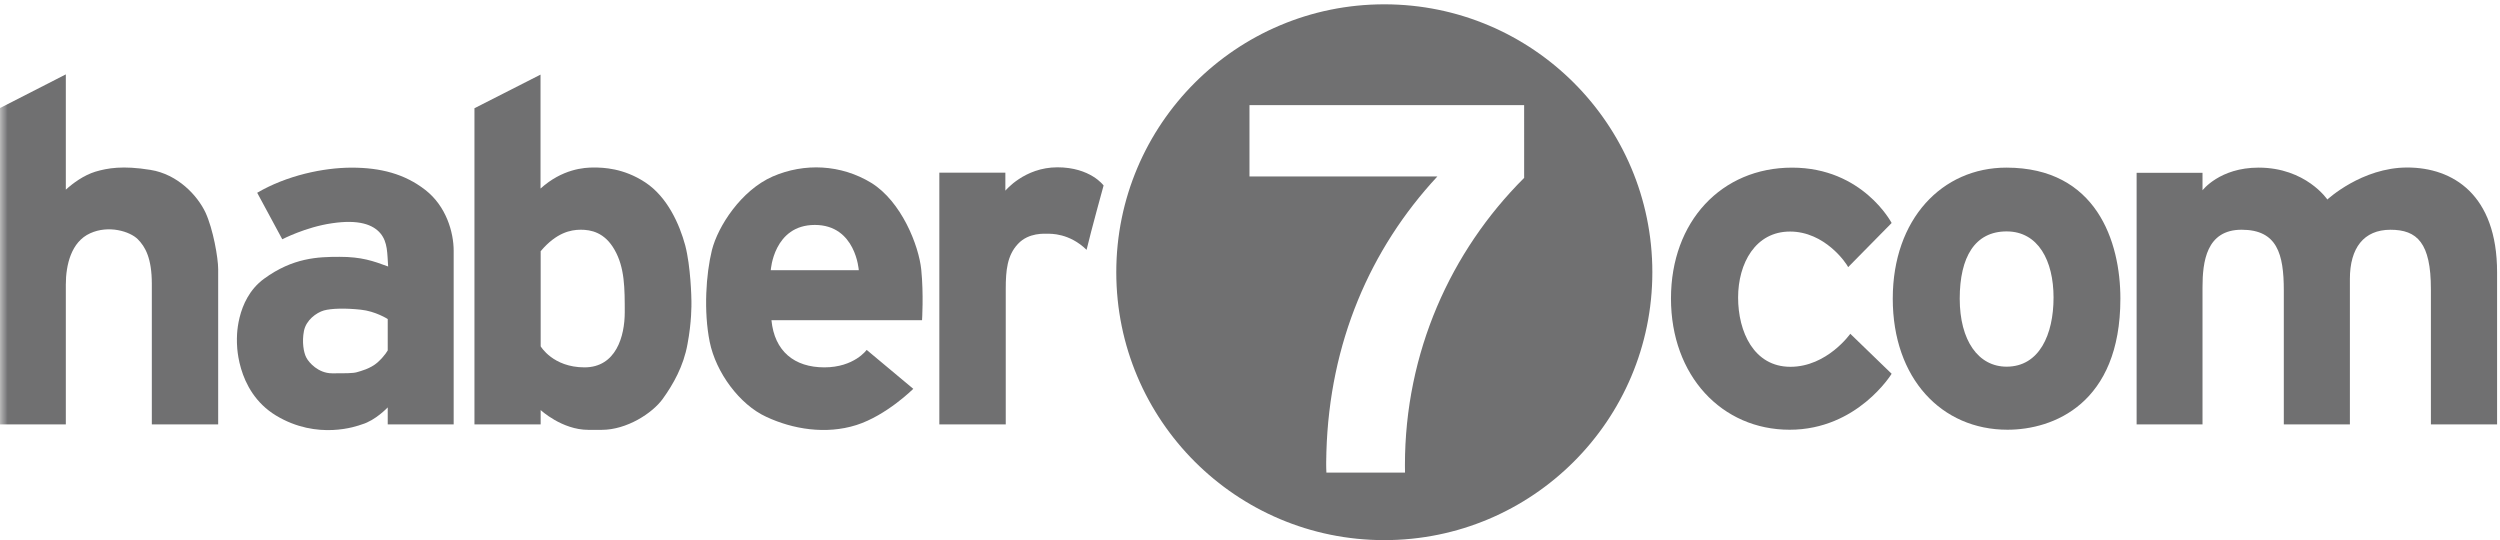
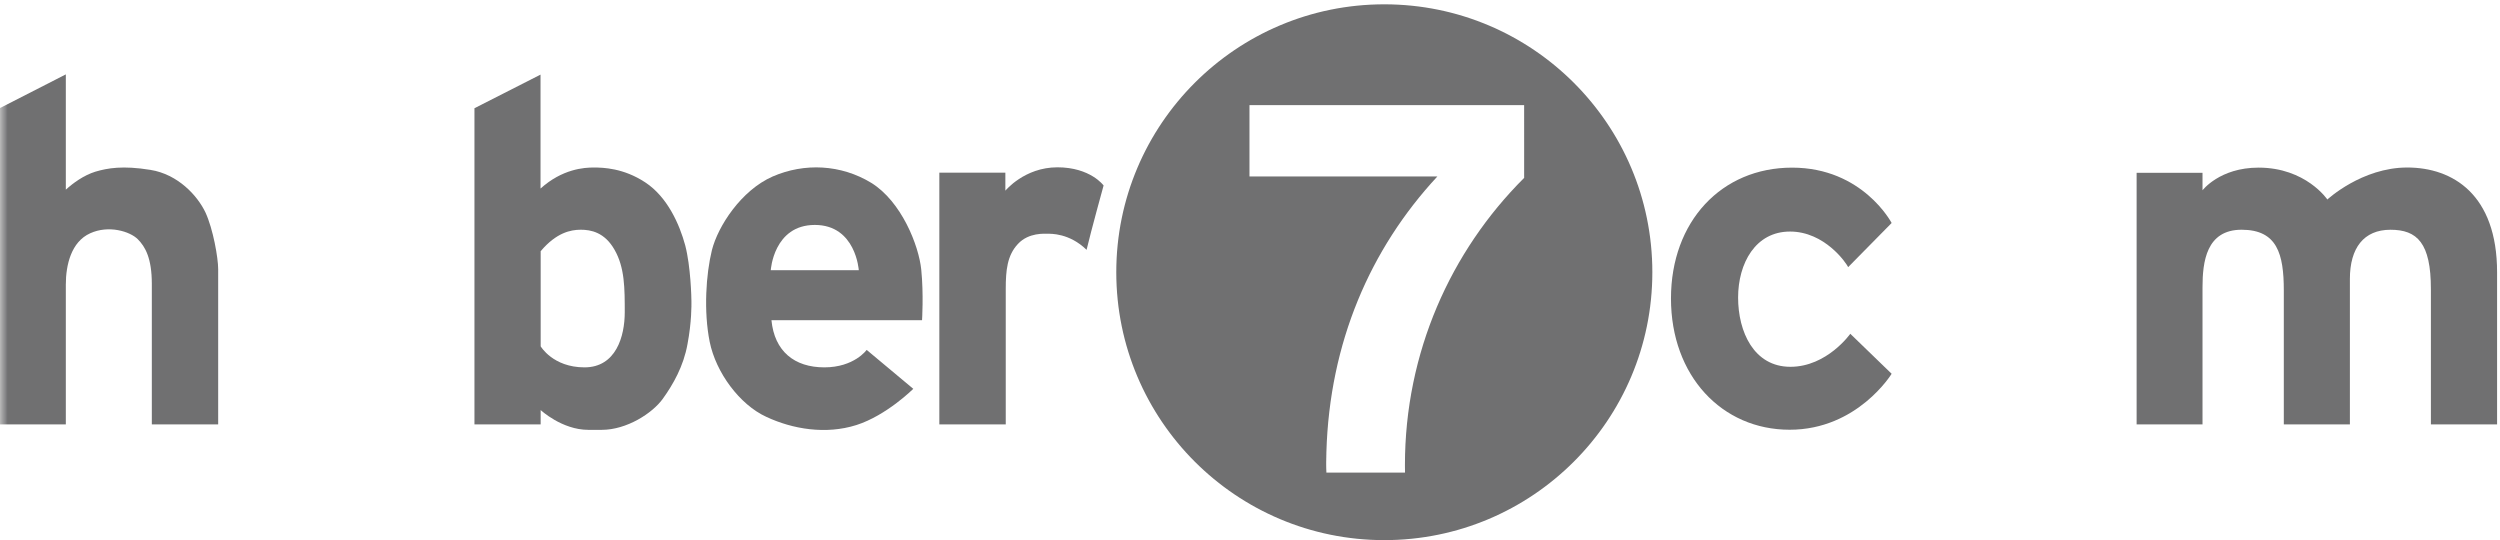
<svg xmlns="http://www.w3.org/2000/svg" height="35" viewBox="0 0 162 35" width="162">
  <mask id="a" fill="#fff">
    <path d="m0 .28h161.81v34.72h-161.81z" fill="#fff" fill-rule="evenodd" />
  </mask>
  <g fill="#404042" fill-rule="evenodd" opacity=".75">
    <path d="m9.838 27.5h4.3v-10.052c0-.726-.323-2.592-.822-3.675-.512-1.087-1.784-2.482-3.571-2.765-1.798-.292-2.773-.116-3.559.115-.773.239-1.46.75-1.921 1.167v-7.47l-4.265 2.181v20.499h4.265v-9.052c0-1.295.354-2.777 1.576-3.33 1.212-.553 2.583-.114 3.079.376.499.492.918 1.253.918 2.9z" mask="url(#a)" />
-     <path d="m19.695 21.451c.137-.705.799-1.187 1.291-1.333.494-.136 1.39-.157 2.382-.052.967.098 1.757.607 1.757.607v2.031s-.193.364-.661.782c-.464.408-1.095.561-1.348.635-.239.069-.693.069-1.596.069-.895 0-1.502-.696-1.668-1.013-.181-.339-.292-1.026-.157-1.726m3.754 6.05c.887-.258 1.676-1.102 1.676-1.102v1.102h4.273v-11.246c0-1.205-.481-2.888-1.833-3.944-1.349-1.05-2.916-1.448-4.776-1.448-1.841 0-4.217.511-6.123 1.628.812 1.513 1.626 3.014 1.626 3.014s1.518-.795 3.228-1.039c1.71-.254 2.64.075 3.129.652.48.575.441 1.295.503 2.151-.991-.369-1.74-.627-3.155-.627-1.394 0-3.017.054-4.891 1.424-1.879 1.374-1.753 3.987-1.753 3.987s-.135 3.258 2.535 4.875c2.683 1.617 5.243.688 5.562.572" />
    <path d="m35.035 22.44v-6.162c1.014-1.203 1.944-1.392 2.601-1.392.646 0 1.545.162 2.188 1.303.66 1.151.66 2.488.66 4.045 0 1.551-.561 3.571-2.609 3.571-2.047 0-2.84-1.365-2.84-1.365zm3.958 5.414c1.615 0 3.278-1.071 3.955-2.011.668-.928 1.345-2.108 1.602-3.548.273-1.449.255-2.522.255-2.753 0-.224-.044-2.273-.403-3.642-.371-1.374-1.157-3.136-2.584-4.078-1.418-.937-2.75-.967-3.351-.967-.592 0-2.014.079-3.441 1.363v-7.383l-4.281 2.178v20.487h4.289v-.929s1.377 1.283 3.09 1.283z" />
    <path d="m52.801 14.576c2.659 0 2.848 2.931 2.848 2.931h-5.704s.185-2.931 2.856-2.931m-3.152 12.432c1.722.808 3.874 1.16 5.846.535 1.96-.626 3.685-2.347 3.685-2.347l-3.02-2.523s-.803 1.132-2.744 1.132c-1.945 0-3.233-1.049-3.426-3.056h9.759s.107-1.676-.051-3.265c-.157-1.584-1.294-4.44-3.247-5.639-1.959-1.19-4.319-1.302-6.375-.411-2.055.899-3.559 3.238-3.946 4.782-.379 1.545-.542 3.948-.142 5.935.403 1.992 1.94 4.066 3.661 4.857" />
    <path d="m68.519 10.842c-2.137 0-3.371 1.514-3.371 1.514v-1.168h-4.279v16.312h4.304v-8.772c0-1.207.091-2.178.791-2.922.696-.753 1.756-.658 1.933-.658.165 0 1.395-.054 2.513 1.041.3-1.26 1.103-4.17 1.103-4.17s-.853-1.177-2.994-1.177" />
    <path d="m115.988 15.004c2.248 0 3.639 2.023 3.773 2.306.245-.249 2.817-2.86 2.817-2.86s-1.871-3.587-6.451-3.587c-4.577 0-7.848 3.487-7.848 8.481 0 5.008 3.297 8.503 7.69 8.503 4.396 0 6.609-3.626 6.609-3.626l-2.679-2.592s-1.506 2.14-3.881 2.14c-2.367 0-3.389-2.266-3.389-4.487 0-2.221 1.125-4.277 3.359-4.277" />
-     <path d="m130.029 23.76c-1.836 0-3.039-1.694-3.039-4.406 0-2.703.988-4.359 3.039-4.359 2.049 0 3.041 1.901 3.041 4.286 0 2.393-.919 4.479-3.041 4.479m-.018-12.898c-4.155 0-7.36 3.326-7.36 8.491 0 5.174 3.166 8.493 7.433 8.493 2.963 0 7.317-1.679 7.317-8.493 0-3.691-1.546-8.491-7.39-8.491" />
    <path d="m155.988 10.855c-2.948 0-5.176 2.073-5.176 2.073s-1.388-2.066-4.458-2.066c-2.524 0-3.631 1.47-3.631 1.47v-1.136h-4.27v16.304h4.27v-8.878c0-1.65.241-3.735 2.533-3.735 2.31 0 2.735 1.574 2.735 3.942v8.672h4.282v-9.433c0-1.996.9-3.18 2.629-3.18 1.732 0 2.62.856 2.62 3.841v8.772h4.289v-9.854c0-5.052-2.879-6.792-5.822-6.792" />
    <path d="m89.703.28c9.593 0 17.369 7.773 17.369 17.36 0 9.588-7.776 17.36-17.369 17.36-9.592 0-17.368-7.772-17.368-17.36 0-9.587 7.776-17.36 17.368-17.36zm9.061 6.532h-17.798v4.625h12.174c-4.353 4.687-6.987 10.77-7.19 17.864-.013.443-.022.885 0 1.323l.032.001h5.058l.005-.012c-.003-.161-.005-.322-.005-.484 0-7.267 2.952-13.845 7.724-18.601l.001-.001z" />
  </g>
</svg>